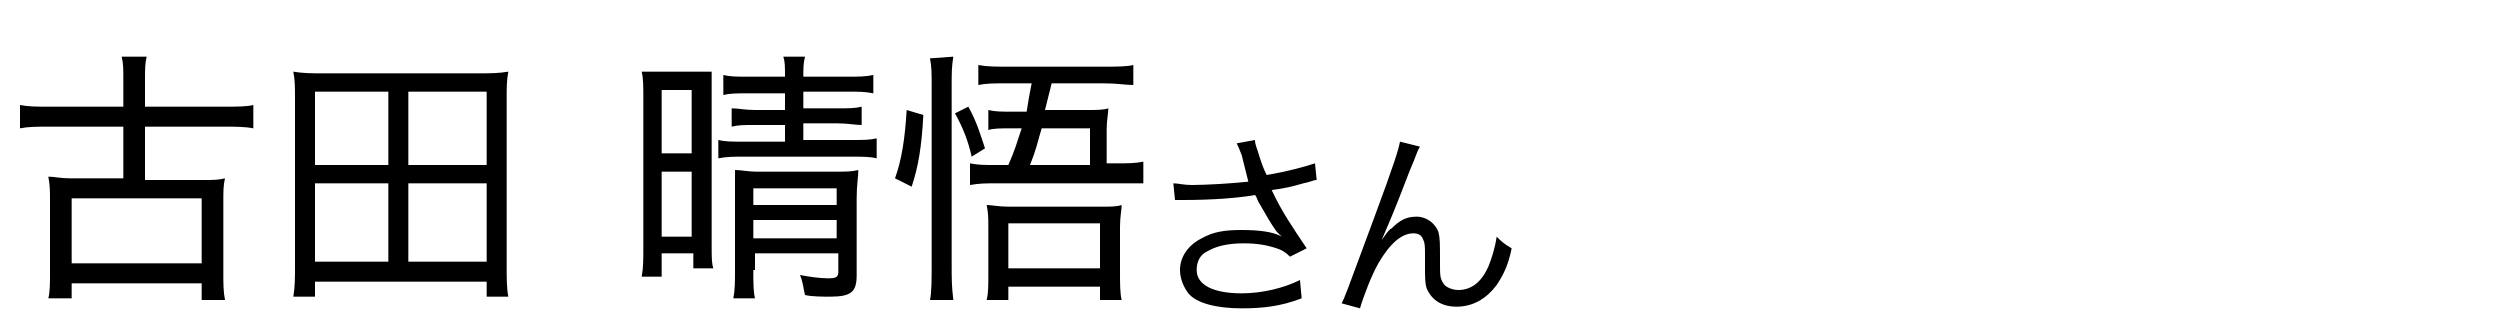
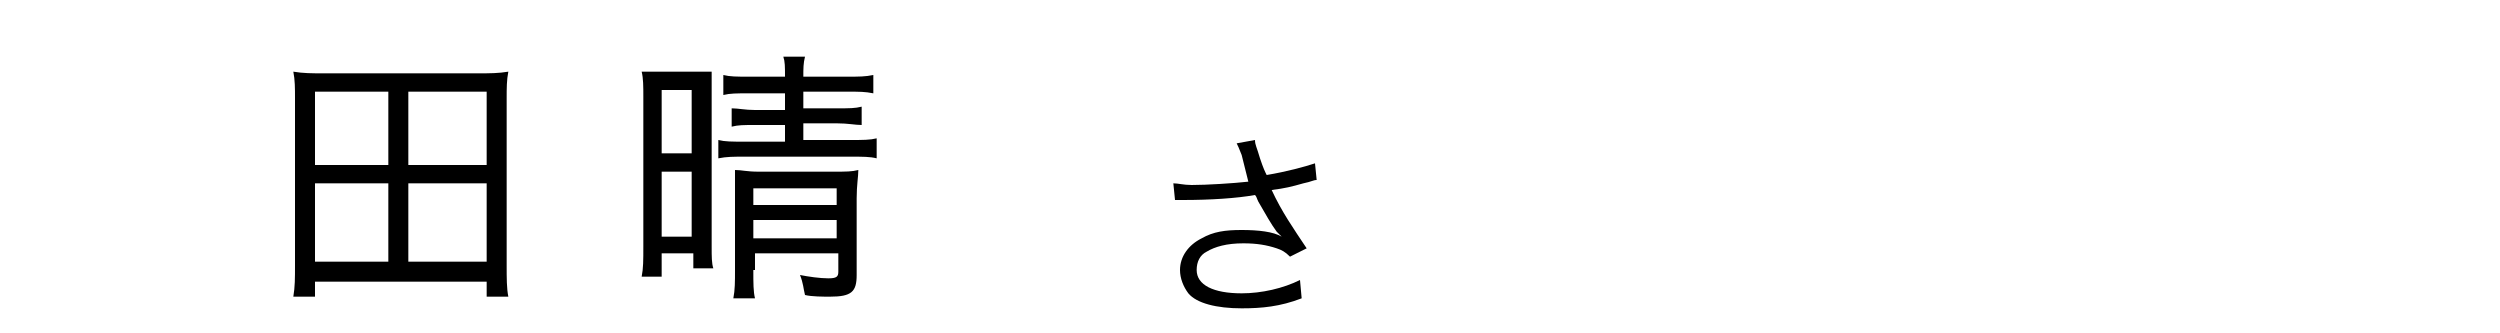
<svg xmlns="http://www.w3.org/2000/svg" version="1.1" id="レイヤー_1" x="0px" y="0px" width="150px" height="20px" viewBox="0 0 150 20" style="enable-background:new 0 0 150 20;" xml:space="preserve">
  <g>
    <g>
-       <path d="M7.4,4.8c0-0.7,0-1-0.1-1.4h1.5C8.7,3.8,8.7,4.2,8.7,4.8v1.6h4.8c0.7,0,1.3,0,1.7-0.1v1.4c-0.5-0.1-1.1-0.1-1.7-0.1H8.7    v3.2h3.5c0.6,0,0.9,0,1.3-0.1c-0.1,0.4-0.1,0.8-0.1,1.4v4.3c0,0.6,0,1.1,0.1,1.6h-1.4v-1H4.3v0.9H2.9C3,17.5,3,17,3,16.4V12    c0-0.5,0-0.9-0.1-1.4c0.4,0,0.7,0.1,1.3,0.1h3.2V7.6H2.9c-0.7,0-1.2,0-1.7,0.1V6.3c0.5,0.1,1,0.1,1.7,0.1h4.5V4.8z M4.3,15.8h7.8    v-3.9H4.3V15.8z" />
      <path d="M29.2,17.8v-0.9H18.9v0.9h-1.3c0.1-0.6,0.1-1.1,0.1-1.9v-10c0-0.6,0-1.1-0.1-1.6c0.6,0.1,1.1,0.1,1.8,0.1h9.3    c0.7,0,1.2,0,1.8-0.1c-0.1,0.5-0.1,1-0.1,1.6v10c0,0.8,0,1.4,0.1,1.9H29.2z M18.9,9.9h4.4V5.5h-4.4V9.9z M18.9,15.7h4.4V11h-4.4    V15.7z M24.5,9.9h4.7V5.5h-4.7V9.9z M24.5,15.7h4.7V11h-4.7V15.7z" />
      <path d="M38.6,5.8c0-0.6,0-1.1-0.1-1.5c0.4,0,0.7,0,1.2,0h1.8c0.5,0,0.8,0,1.2,0c0,0.4,0,0.8,0,1.3v9.2c0,0.6,0,1,0.1,1.3h-1.2    v-0.9h-1.9v1.4h-1.2c0.1-0.5,0.1-1,0.1-1.8C38.6,14.8,38.6,5.8,38.6,5.8z M39.7,9.2h1.8V5.4h-1.8V9.2z M39.7,14.2h1.8v-3.9h-1.8    V14.2z M44.9,5.6c-0.7,0-1.1,0-1.5,0.1V4.5c0.4,0.1,0.8,0.1,1.5,0.1h2.2c0-0.6,0-0.9-0.1-1.2h1.3c-0.1,0.4-0.1,0.7-0.1,1.2h2.6    c0.8,0,1.1,0,1.6-0.1v1.1c-0.5-0.1-0.8-0.1-1.6-0.1h-2.6v1h2c0.8,0,1.1,0,1.5-0.1v1.1c-0.4,0-0.8-0.1-1.5-0.1h-2v1H51    c0.8,0,1.2,0,1.6-0.1v1.2c-0.4-0.1-0.8-0.1-1.6-0.1h-6.3c-0.7,0-1.1,0-1.6,0.1V8.4c0.4,0.1,0.8,0.1,1.6,0.1h2.4v-1h-1.8    c-0.7,0-1,0-1.4,0.1V6.5c0.4,0,0.8,0.1,1.4,0.1h1.8v-1H44.9z M45.2,16.2c0,0.8,0,1.3,0.1,1.7H44c0.1-0.5,0.1-1,0.1-1.7v-4.6    c0-0.7,0-1,0-1.4c0.4,0,0.7,0.1,1.4,0.1H50c0.8,0,1.1,0,1.5-0.1c0,0.4-0.1,0.9-0.1,1.7v4.6c0,1-0.3,1.3-1.6,1.3    c-0.4,0-1.1,0-1.5-0.1c-0.1-0.4-0.1-0.7-0.3-1.2c0.5,0.1,1.2,0.2,1.7,0.2s0.6-0.1,0.6-0.4v-1.1h-5v1H45.2z M50.2,12.3v-1h-5v1    H50.2z M50.2,14.3v-1.1h-5v1.1H50.2z" />
-       <path d="M53.7,10.7c0.4-1.1,0.6-2.4,0.7-4.1l1,0.3c-0.1,1.9-0.3,3.1-0.7,4.3L53.7,10.7z M57.2,3.4c-0.1,0.6-0.1,1-0.1,1.7v10.6    c0,1.2,0,1.4,0.1,2.3h-1.4c0.1-0.5,0.1-1.2,0.1-2.3V5.2c0-0.8,0-1.2-0.1-1.7L57.2,3.4L57.2,3.4z M58.3,9.4c-0.2-0.9-0.5-1.7-1-2.6    l0.8-0.4c0.5,0.9,0.7,1.6,1,2.5L58.3,9.4z M60.5,9.9C60.9,9,61,8.6,61.3,7.7h-0.7c-0.5,0-1,0-1.3,0.1V6.6c0.4,0.1,0.8,0.1,1.4,0.1    h0.9C61.7,6.1,61.7,6,61.9,5h-1.4c-0.9,0-1.3,0-1.8,0.1V3.9C59.2,4,59.7,4,60.6,4h5.6C67,4,67.6,4,68,3.9v1.2    c-0.5,0-0.9-0.1-1.8-0.1h-3.1c-0.3,1.2-0.3,1.2-0.4,1.6h2.5c0.6,0,1,0,1.3-0.1c0,0.3-0.1,0.7-0.1,1.3v2H67c0.7,0,1.1,0,1.6-0.1V11    c-0.6,0-0.9,0-1.6,0h-7.2c-0.7,0-1,0-1.6,0.1V9.8c0.5,0.1,0.8,0.1,1.6,0.1C59.8,9.9,60.5,9.9,60.5,9.9z M60.5,18h-1.3    c0.1-0.4,0.1-0.8,0.1-1.6v-2.8c0-0.5,0-0.8-0.1-1.3c0.3,0,0.7,0.1,1.3,0.1H66c0.7,0,1,0,1.3-0.1c0,0.3-0.1,0.7-0.1,1.3v2.7    c0,0.7,0,1.3,0.1,1.7H66v-0.8h-5.5V18z M60.5,16.1H66v-2.7h-5.5V16.1z M65.4,9.9V7.7h-2.9c-0.3,1-0.3,1.2-0.7,2.2H65.4z" />
    </g>
    <g>
      <path d="M74.5,9.3c-0.2-0.5-0.2-0.5-0.3-0.7l1.1-0.2c0,0.3,0.1,0.4,0.3,1.1c0.2,0.6,0.3,0.8,0.4,1c1.2-0.2,2.3-0.5,2.9-0.7l0.1,1    c-0.2,0-0.3,0.1-0.8,0.2c-0.7,0.2-1.1,0.3-1.9,0.4c0.6,1.3,1.3,2.3,2.1,3.5l-1,0.5c-0.3-0.3-0.5-0.4-0.8-0.5    c-0.6-0.2-1.2-0.3-2-0.3c-1,0-1.7,0.2-2.2,0.5c-0.4,0.2-0.6,0.6-0.6,1.1c0,0.9,1,1.4,2.7,1.4c1.2,0,2.5-0.3,3.5-0.8l0.1,1.1    c-1.3,0.5-2.4,0.6-3.6,0.6c-1.5,0-2.7-0.3-3.2-0.9c-0.3-0.4-0.5-0.9-0.5-1.4c0-0.8,0.5-1.5,1.3-1.9c0.7-0.4,1.4-0.5,2.4-0.5    c1,0,1.9,0.1,2.4,0.4c-0.1-0.1-0.1-0.1-0.3-0.3c-0.3-0.4-0.7-1.1-1.1-1.8c-0.1-0.2-0.1-0.3-0.2-0.4c-1.1,0.2-2.7,0.3-4.3,0.3    c-0.3,0-0.3,0-0.5,0l-0.1-1c0.3,0,0.6,0.1,1.1,0.1c0.9,0,2.5-0.1,3.4-0.2L74.5,9.3z" />
-       <path d="M85.2,8.8C85,9.1,85,9.3,84.6,10.2c-1,2.6-1.1,2.8-1.7,4.2l0,0c0.3-0.4,0.4-0.6,0.6-0.7C84,13.2,84.4,13,85,13    c0.6,0,1.1,0.4,1.3,0.9c0.1,0.4,0.1,0.6,0.1,1.9c0,0.7,0,0.9,0.2,1.2c0.1,0.2,0.5,0.4,0.9,0.4c0.8,0,1.4-0.5,1.8-1.4    c0.2-0.5,0.4-1.1,0.5-1.8c0.3,0.3,0.4,0.4,0.9,0.7c-0.2,1-0.5,1.6-0.9,2.2c-0.6,0.8-1.4,1.3-2.4,1.3c-0.9,0-1.5-0.4-1.8-1.1    c-0.1-0.3-0.1-0.7-0.1-1.3v-0.6c0-0.6,0-0.8-0.1-1c-0.1-0.3-0.3-0.4-0.6-0.4c-0.7,0-1.4,0.6-2.1,1.8c-0.4,0.7-0.9,2-1.1,2.7    l-1.1-0.3c0.2-0.4,0.2-0.4,1.9-5C83.7,9.7,83.9,9,84,8.5L85.2,8.8z" />
    </g>
  </g>
</svg>